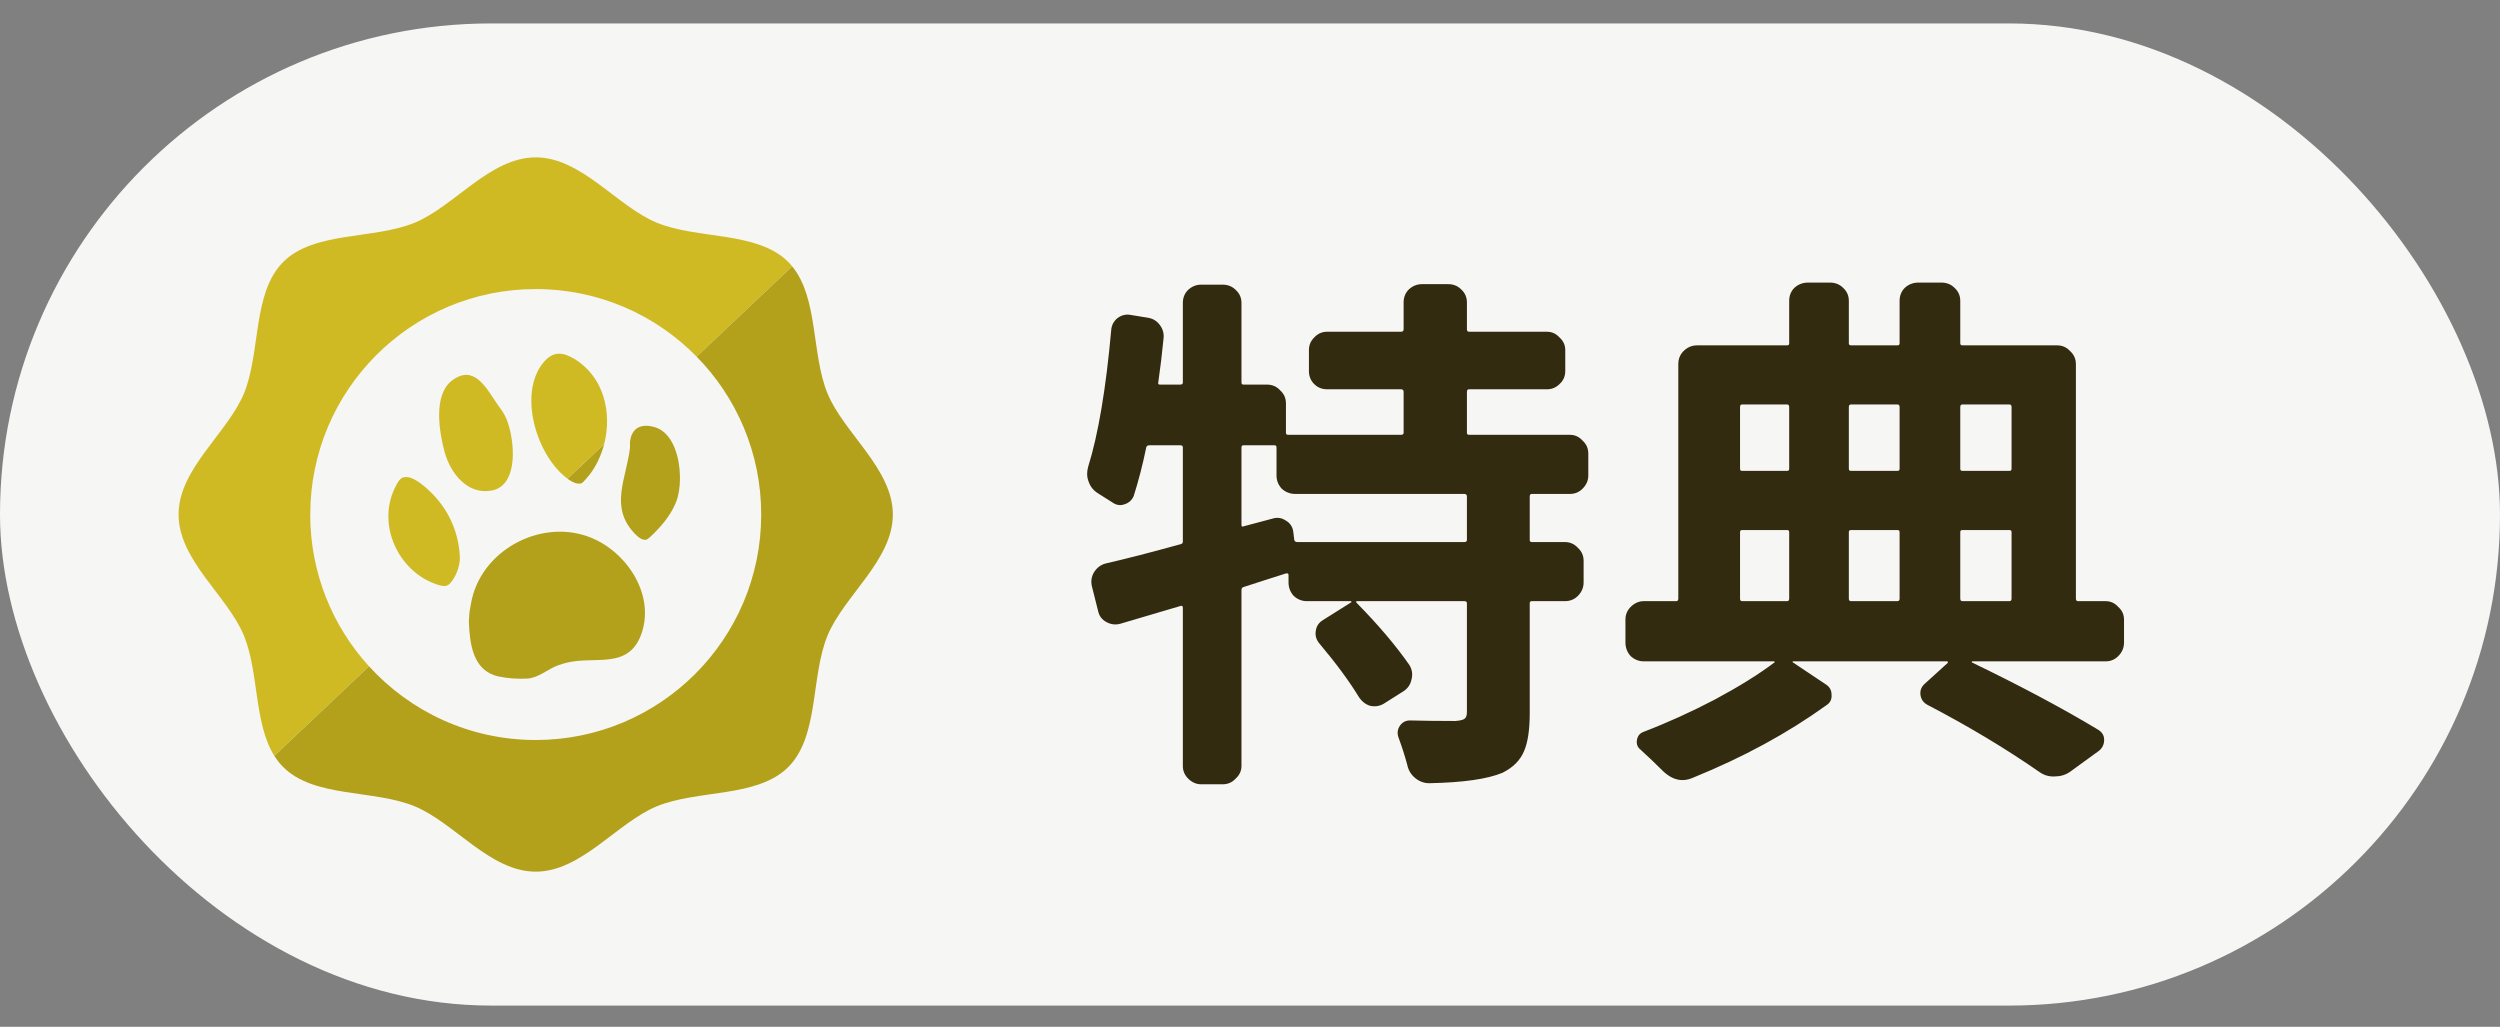
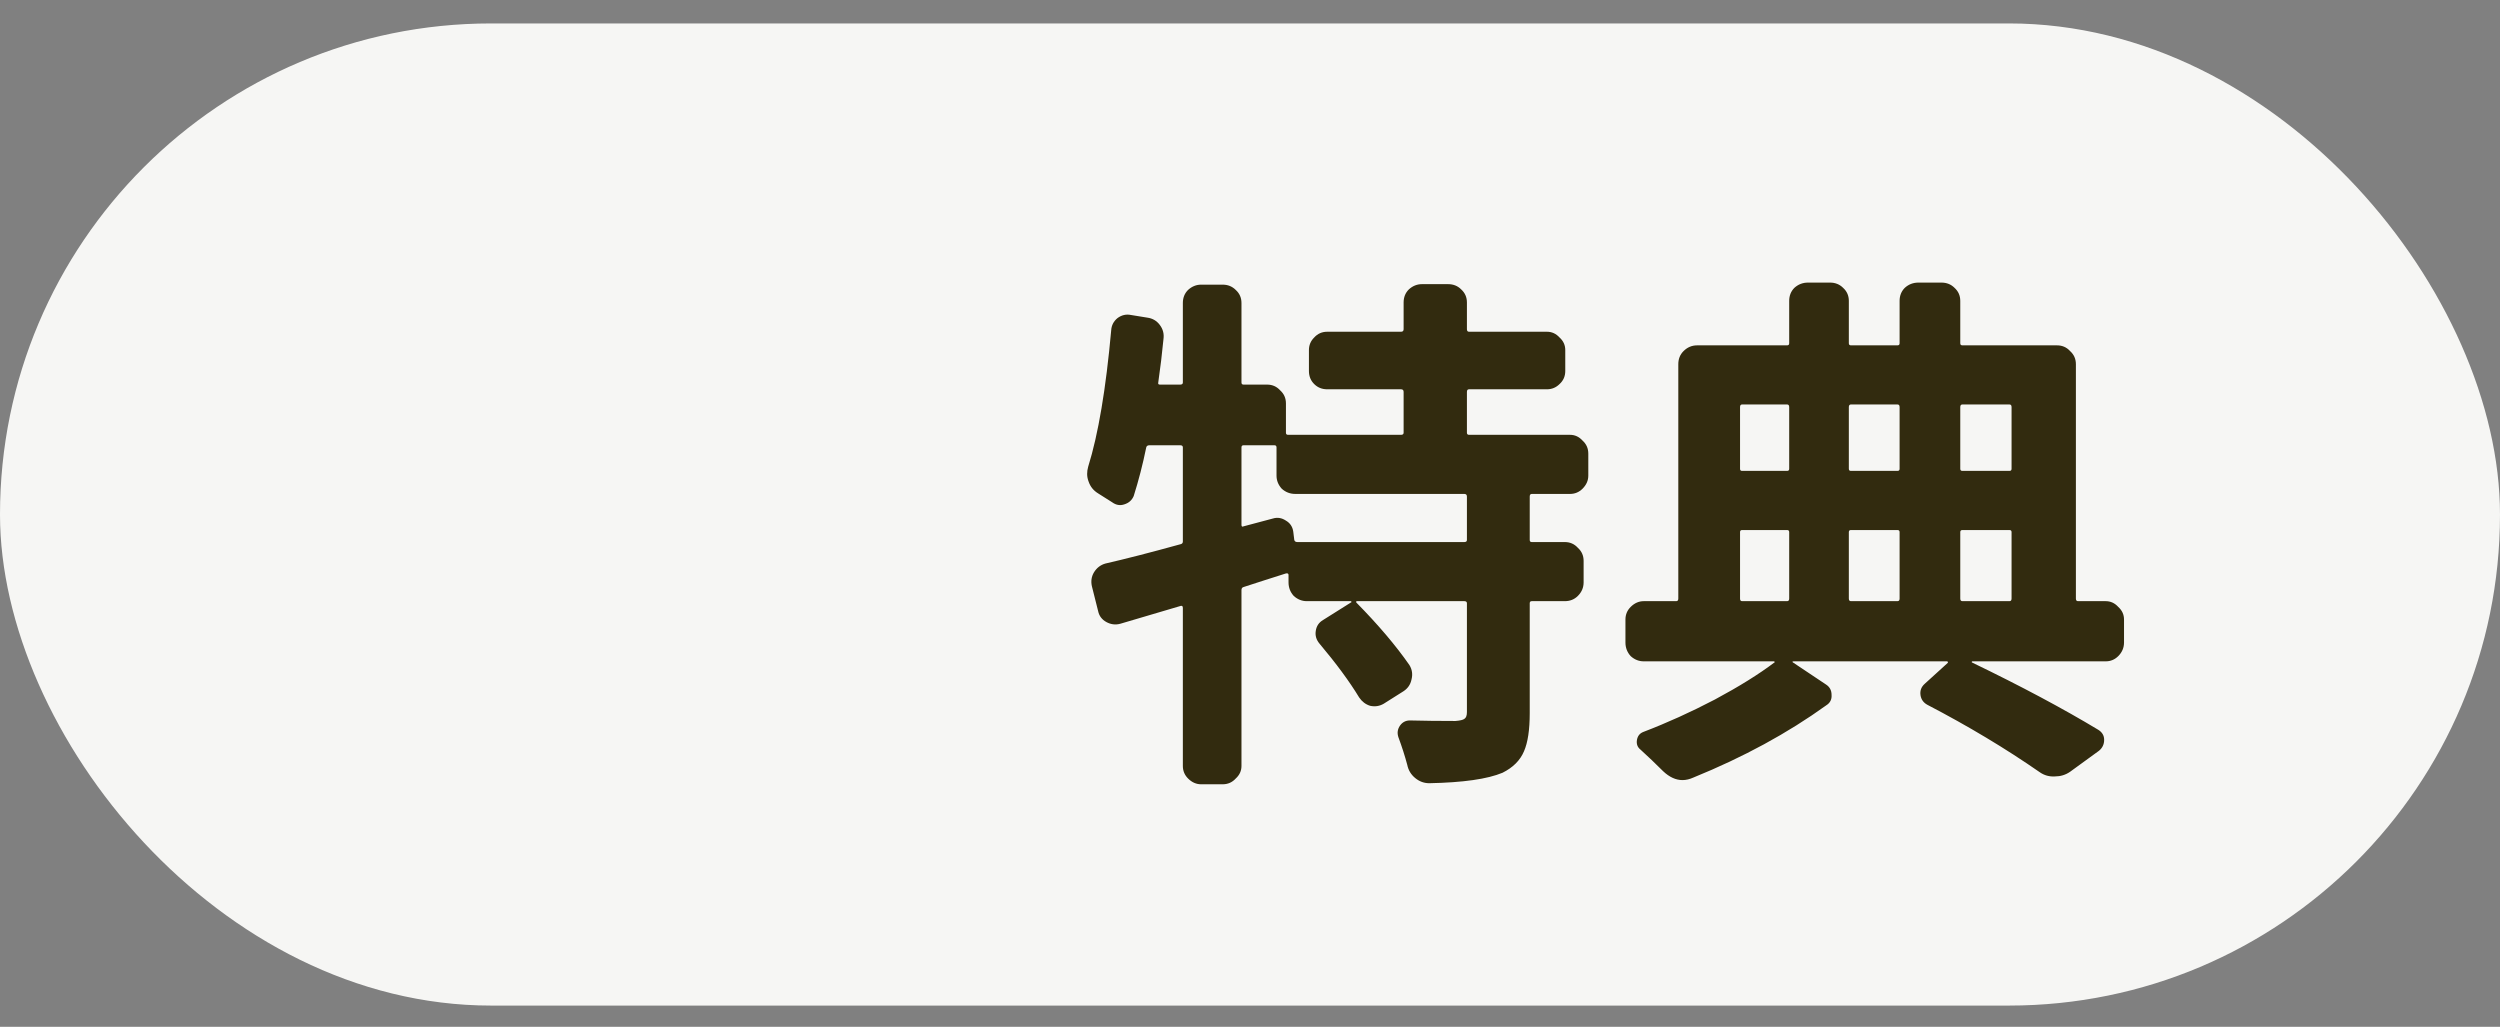
<svg xmlns="http://www.w3.org/2000/svg" width="56" height="23" viewBox="0 0 56 23" fill="none">
  <rect x="0" y="0" width="56" height="23" fill="#808080" stroke="none" />
  <rect y="0.525" width="56" height="22" rx="11" fill="#F6F6F4" />
  <g clip-path="url(#clip0_149_1432)">
    <path d="M6.95 11.525C6.95 8.736 9.211 6.475 12 6.475C13.413 6.475 14.689 7.054 15.605 7.989L17.745 5.966C17.717 5.932 17.689 5.899 17.657 5.868C16.962 5.173 15.629 5.368 14.708 4.987C13.819 4.618 13.022 3.525 12 3.525C10.979 3.525 10.181 4.618 9.293 4.987C8.371 5.369 7.038 5.174 6.344 5.868C5.649 6.563 5.844 7.896 5.463 8.817C5.093 9.706 4 10.503 4 11.525C4 12.548 5.093 13.345 5.462 14.233C5.802 15.053 5.685 16.198 6.144 16.93L8.265 14.925C7.448 14.028 6.949 12.834 6.949 11.525H6.95Z" fill="#CFBA24" />
-     <path d="M17.745 5.966L15.605 7.989C16.499 8.9 17.051 10.148 17.051 11.525C17.051 14.315 14.79 16.576 12 16.576C10.521 16.576 9.189 15.939 8.266 14.925L6.145 16.93C6.202 17.021 6.267 17.106 6.344 17.182C7.038 17.877 8.371 17.681 9.293 18.063C10.182 18.432 10.979 19.525 12 19.525C13.022 19.525 13.82 18.432 14.708 18.063C15.629 17.681 16.962 17.876 17.657 17.182C18.352 16.487 18.157 15.154 18.538 14.233C18.907 13.344 20 12.547 20 11.525C20 10.504 18.907 9.706 18.538 8.818C18.174 7.938 18.334 6.682 17.745 5.967V5.966Z" fill="#B4A11B" />
    <path d="M13.25 12.048C12.17 11.605 10.848 12.275 10.574 13.403L10.547 13.537L10.516 13.713L10.502 13.924C10.522 14.417 10.589 15.023 11.16 15.151C11.357 15.195 11.613 15.213 11.814 15.2C12.061 15.185 12.274 14.985 12.502 14.902C12.565 14.879 12.657 14.853 12.723 14.838C13.343 14.698 14.07 14.988 14.358 14.224C14.688 13.349 14.058 12.38 13.249 12.049L13.25 12.048Z" fill="#B4A11B" />
    <path d="M13.023 10.826C13.061 10.815 13.188 10.657 13.219 10.617C13.366 10.418 13.471 10.188 13.534 9.946L12.713 10.722C12.722 10.729 12.732 10.737 12.741 10.744C12.817 10.796 12.928 10.855 13.023 10.826Z" fill="#B4A11B" />
-     <path d="M12.872 8.043C12.604 7.88 12.387 7.863 12.175 8.117C11.594 8.816 12.019 10.214 12.713 10.723L13.534 9.946C13.715 9.242 13.523 8.44 12.872 8.043Z" fill="#CFBA24" />
-     <path d="M11.136 9.047C10.895 8.7 10.627 8.151 10.13 8.52C9.697 8.841 9.838 9.679 9.96 10.127C10.088 10.595 10.468 11.091 11.014 10.988C11.64 10.869 11.525 9.825 11.347 9.391C11.287 9.245 11.222 9.17 11.136 9.048V9.047Z" fill="#CFBA24" />
    <path d="M9.61 10.988C9.479 10.865 9.199 10.616 9.007 10.704C8.926 10.741 8.837 10.939 8.803 11.023C8.467 11.864 8.985 12.865 9.846 13.11C9.994 13.151 10.049 13.122 10.136 12.999C10.241 12.85 10.311 12.636 10.3 12.454C10.266 11.882 10.026 11.374 9.61 10.988Z" fill="#CFBA24" />
    <path d="M14.209 11.944C14.273 12.012 14.377 12.11 14.477 12.089C14.516 12.08 14.622 11.974 14.657 11.938C14.864 11.733 15.07 11.471 15.164 11.191C15.318 10.725 15.229 9.74 14.669 9.569C14.37 9.478 14.141 9.579 14.111 9.909C14.107 9.951 14.116 9.993 14.111 10.038C14.026 10.73 13.652 11.35 14.209 11.944Z" fill="#B4A11B" />
  </g>
  <path d="M32.801 12.142C32.84 12.142 32.859 12.127 32.859 12.095V11.123C32.859 11.084 32.84 11.064 32.801 11.064H29.016C28.898 11.064 28.797 11.025 28.711 10.947C28.633 10.861 28.594 10.763 28.594 10.654V10.021C28.594 9.99 28.578 9.974 28.547 9.974H27.855C27.824 9.974 27.809 9.99 27.809 10.021V11.755C27.809 11.794 27.824 11.806 27.855 11.79L28.512 11.615C28.613 11.584 28.711 11.599 28.805 11.662C28.898 11.716 28.953 11.798 28.969 11.908L28.992 12.095C29 12.127 29.023 12.142 29.062 12.142H32.801ZM35.578 10.654C35.578 10.763 35.535 10.861 35.449 10.947C35.371 11.025 35.277 11.064 35.168 11.064H34.312C34.281 11.064 34.266 11.084 34.266 11.123V12.095C34.266 12.127 34.281 12.142 34.312 12.142H35.051C35.168 12.142 35.266 12.185 35.344 12.271C35.43 12.349 35.473 12.447 35.473 12.564V13.044C35.473 13.162 35.43 13.263 35.344 13.349C35.266 13.427 35.168 13.466 35.051 13.466H34.312C34.281 13.466 34.266 13.482 34.266 13.513V15.974C34.266 16.349 34.223 16.634 34.137 16.83C34.051 17.033 33.891 17.193 33.656 17.31C33.32 17.451 32.773 17.529 32.016 17.544C31.898 17.544 31.793 17.505 31.699 17.427C31.605 17.349 31.547 17.252 31.523 17.134C31.469 16.931 31.402 16.724 31.324 16.513C31.293 16.419 31.305 16.334 31.359 16.255C31.414 16.177 31.488 16.138 31.582 16.138C31.887 16.146 32.227 16.15 32.602 16.15C32.703 16.142 32.77 16.127 32.801 16.103C32.84 16.08 32.859 16.029 32.859 15.951V13.513C32.859 13.482 32.84 13.466 32.801 13.466H30.398C30.391 13.466 30.383 13.47 30.375 13.478C30.375 13.486 30.379 13.494 30.387 13.502C30.871 13.994 31.266 14.459 31.57 14.896C31.633 14.998 31.648 15.107 31.617 15.224C31.594 15.334 31.535 15.419 31.441 15.482L30.996 15.763C30.902 15.818 30.801 15.834 30.691 15.81C30.59 15.779 30.508 15.716 30.445 15.623C30.227 15.263 29.93 14.861 29.555 14.415C29.484 14.33 29.457 14.236 29.473 14.134C29.488 14.025 29.543 13.943 29.637 13.888L30.27 13.49C30.277 13.49 30.277 13.486 30.27 13.478C30.27 13.47 30.266 13.466 30.258 13.466H29.273C29.164 13.466 29.066 13.427 28.98 13.349C28.902 13.263 28.863 13.162 28.863 13.044V12.88C28.863 12.849 28.844 12.837 28.805 12.845C28.703 12.877 28.543 12.927 28.324 12.998C28.113 13.068 27.957 13.119 27.855 13.15C27.824 13.158 27.809 13.181 27.809 13.22V17.158C27.809 17.267 27.766 17.361 27.68 17.439C27.602 17.525 27.504 17.568 27.387 17.568H26.906C26.797 17.568 26.699 17.525 26.613 17.439C26.535 17.361 26.496 17.267 26.496 17.158V13.619C26.496 13.58 26.48 13.564 26.449 13.572C25.926 13.728 25.477 13.861 25.102 13.97C24.992 14.002 24.887 13.99 24.785 13.935C24.684 13.88 24.621 13.798 24.598 13.689L24.457 13.127C24.434 13.017 24.449 12.915 24.504 12.822C24.566 12.72 24.652 12.654 24.762 12.623C25.207 12.521 25.77 12.377 26.449 12.189C26.48 12.181 26.496 12.162 26.496 12.13V10.021C26.496 9.99 26.477 9.974 26.438 9.974H25.746C25.707 9.974 25.684 9.99 25.676 10.021C25.598 10.404 25.504 10.767 25.395 11.111C25.355 11.205 25.285 11.267 25.184 11.298C25.09 11.33 25 11.314 24.914 11.252C24.812 11.189 24.707 11.123 24.598 11.052C24.496 10.99 24.426 10.904 24.387 10.794C24.363 10.732 24.352 10.673 24.352 10.619C24.352 10.564 24.359 10.509 24.375 10.455C24.602 9.728 24.773 8.709 24.891 7.396C24.898 7.287 24.945 7.197 25.031 7.126C25.125 7.056 25.227 7.033 25.336 7.056L25.699 7.115C25.816 7.13 25.91 7.185 25.98 7.279C26.051 7.373 26.078 7.478 26.062 7.595C26.031 7.916 25.992 8.24 25.945 8.568C25.938 8.599 25.949 8.615 25.98 8.615H26.438C26.477 8.615 26.496 8.599 26.496 8.568V6.787C26.496 6.669 26.535 6.572 26.613 6.494C26.699 6.416 26.797 6.376 26.906 6.376H27.387C27.504 6.376 27.602 6.416 27.68 6.494C27.766 6.572 27.809 6.669 27.809 6.787V8.568C27.809 8.599 27.824 8.615 27.855 8.615H28.383C28.5 8.615 28.598 8.658 28.676 8.744C28.762 8.822 28.805 8.919 28.805 9.037V9.693C28.805 9.724 28.82 9.74 28.852 9.74H31.383C31.422 9.74 31.441 9.724 31.441 9.693V8.779C31.441 8.74 31.422 8.72 31.383 8.72H29.73C29.613 8.72 29.516 8.681 29.438 8.603C29.359 8.525 29.32 8.427 29.32 8.31V7.841C29.32 7.732 29.359 7.638 29.438 7.56C29.516 7.474 29.613 7.431 29.73 7.431H31.383C31.422 7.431 31.441 7.412 31.441 7.373V6.775C31.441 6.658 31.48 6.56 31.559 6.482C31.645 6.404 31.742 6.365 31.852 6.365H32.438C32.555 6.365 32.652 6.404 32.73 6.482C32.816 6.56 32.859 6.658 32.859 6.775V7.373C32.859 7.412 32.875 7.431 32.906 7.431H34.652C34.762 7.431 34.855 7.474 34.934 7.56C35.02 7.638 35.062 7.732 35.062 7.841V8.31C35.062 8.427 35.02 8.525 34.934 8.603C34.855 8.681 34.762 8.72 34.652 8.72H32.906C32.875 8.72 32.859 8.74 32.859 8.779V9.693C32.859 9.724 32.875 9.74 32.906 9.74H35.168C35.277 9.74 35.371 9.783 35.449 9.869C35.535 9.947 35.578 10.044 35.578 10.162V10.654ZM39.023 11.873C38.992 11.873 38.977 11.888 38.977 11.919V13.408C38.977 13.447 38.992 13.466 39.023 13.466H40.031C40.062 13.466 40.078 13.447 40.078 13.408V11.919C40.078 11.888 40.062 11.873 40.031 11.873H39.023ZM40.078 9.119C40.078 9.08 40.062 9.06 40.031 9.06H39.023C38.992 9.06 38.977 9.08 38.977 9.119V10.502C38.977 10.533 38.992 10.548 39.023 10.548H40.031C40.062 10.548 40.078 10.533 40.078 10.502V9.119ZM42.551 9.119C42.551 9.08 42.535 9.06 42.504 9.06H41.461C41.43 9.06 41.414 9.08 41.414 9.119V10.502C41.414 10.533 41.43 10.548 41.461 10.548H42.504C42.535 10.548 42.551 10.533 42.551 10.502V9.119ZM45.059 9.119C45.059 9.08 45.043 9.06 45.012 9.06H43.957C43.926 9.06 43.91 9.08 43.91 9.119V10.502C43.91 10.533 43.926 10.548 43.957 10.548H45.012C45.043 10.548 45.059 10.533 45.059 10.502V9.119ZM42.504 13.466C42.535 13.466 42.551 13.447 42.551 13.408V11.919C42.551 11.888 42.535 11.873 42.504 11.873H41.461C41.43 11.873 41.414 11.888 41.414 11.919V13.408C41.414 13.447 41.43 13.466 41.461 13.466H42.504ZM43.957 11.873C43.926 11.873 43.91 11.888 43.91 11.919V13.408C43.91 13.447 43.926 13.466 43.957 13.466H45.012C45.043 13.466 45.059 13.447 45.059 13.408V11.919C45.059 11.888 45.043 11.873 45.012 11.873H43.957ZM47.168 13.466C47.277 13.466 47.371 13.509 47.449 13.595C47.535 13.673 47.578 13.767 47.578 13.877V14.392C47.578 14.509 47.535 14.611 47.449 14.697C47.371 14.775 47.277 14.814 47.168 14.814H44.18C44.172 14.814 44.168 14.818 44.168 14.826C44.168 14.826 44.168 14.83 44.168 14.837C45.27 15.369 46.215 15.873 47.004 16.349C47.09 16.404 47.133 16.478 47.133 16.572C47.133 16.673 47.094 16.755 47.016 16.818L46.371 17.287C46.27 17.357 46.156 17.392 46.031 17.392C45.906 17.4 45.793 17.369 45.691 17.298C44.926 16.767 44.086 16.263 43.172 15.787C43.086 15.74 43.035 15.669 43.02 15.576C43.004 15.474 43.035 15.388 43.113 15.318L43.629 14.849C43.637 14.841 43.637 14.834 43.629 14.826C43.629 14.818 43.625 14.814 43.617 14.814H40.172C40.164 14.814 40.156 14.818 40.148 14.826C40.148 14.826 40.152 14.83 40.16 14.837L40.898 15.33C40.984 15.384 41.027 15.462 41.027 15.564C41.035 15.665 40.996 15.744 40.91 15.798C40.043 16.423 39.051 16.962 37.934 17.416C37.848 17.455 37.766 17.474 37.688 17.474C37.539 17.474 37.395 17.408 37.254 17.275C37.082 17.103 36.914 16.943 36.75 16.794C36.68 16.74 36.652 16.666 36.668 16.572C36.684 16.486 36.73 16.427 36.809 16.396C37.34 16.193 37.875 15.951 38.414 15.669C38.953 15.38 39.398 15.103 39.75 14.837C39.758 14.837 39.758 14.834 39.75 14.826C39.75 14.818 39.746 14.814 39.738 14.814H36.82C36.711 14.814 36.613 14.775 36.527 14.697C36.449 14.611 36.41 14.509 36.41 14.392V13.877C36.41 13.767 36.449 13.673 36.527 13.595C36.613 13.509 36.711 13.466 36.82 13.466H37.547C37.578 13.466 37.594 13.447 37.594 13.408V8.158C37.594 8.041 37.633 7.943 37.711 7.865C37.797 7.779 37.898 7.736 38.016 7.736H40.031C40.062 7.736 40.078 7.72 40.078 7.689V6.74C40.078 6.623 40.117 6.525 40.195 6.447C40.281 6.369 40.383 6.33 40.5 6.33H40.992C41.109 6.33 41.207 6.369 41.285 6.447C41.371 6.525 41.414 6.623 41.414 6.74V7.689C41.414 7.72 41.43 7.736 41.461 7.736H42.504C42.535 7.736 42.551 7.72 42.551 7.689V6.74C42.551 6.623 42.59 6.525 42.668 6.447C42.754 6.369 42.855 6.33 42.973 6.33H43.488C43.605 6.33 43.703 6.369 43.781 6.447C43.867 6.525 43.91 6.623 43.91 6.74V7.689C43.91 7.72 43.926 7.736 43.957 7.736H46.078C46.195 7.736 46.293 7.779 46.371 7.865C46.457 7.943 46.5 8.041 46.5 8.158V13.408C46.5 13.447 46.516 13.466 46.547 13.466H47.168Z" fill="#322B0F" />
  <defs>
    <clipPath id="clip0_149_1432">
-       <rect width="16" height="16" fill="white" transform="translate(4 3.525)" />
-     </clipPath>
+       </clipPath>
  </defs>
</svg>